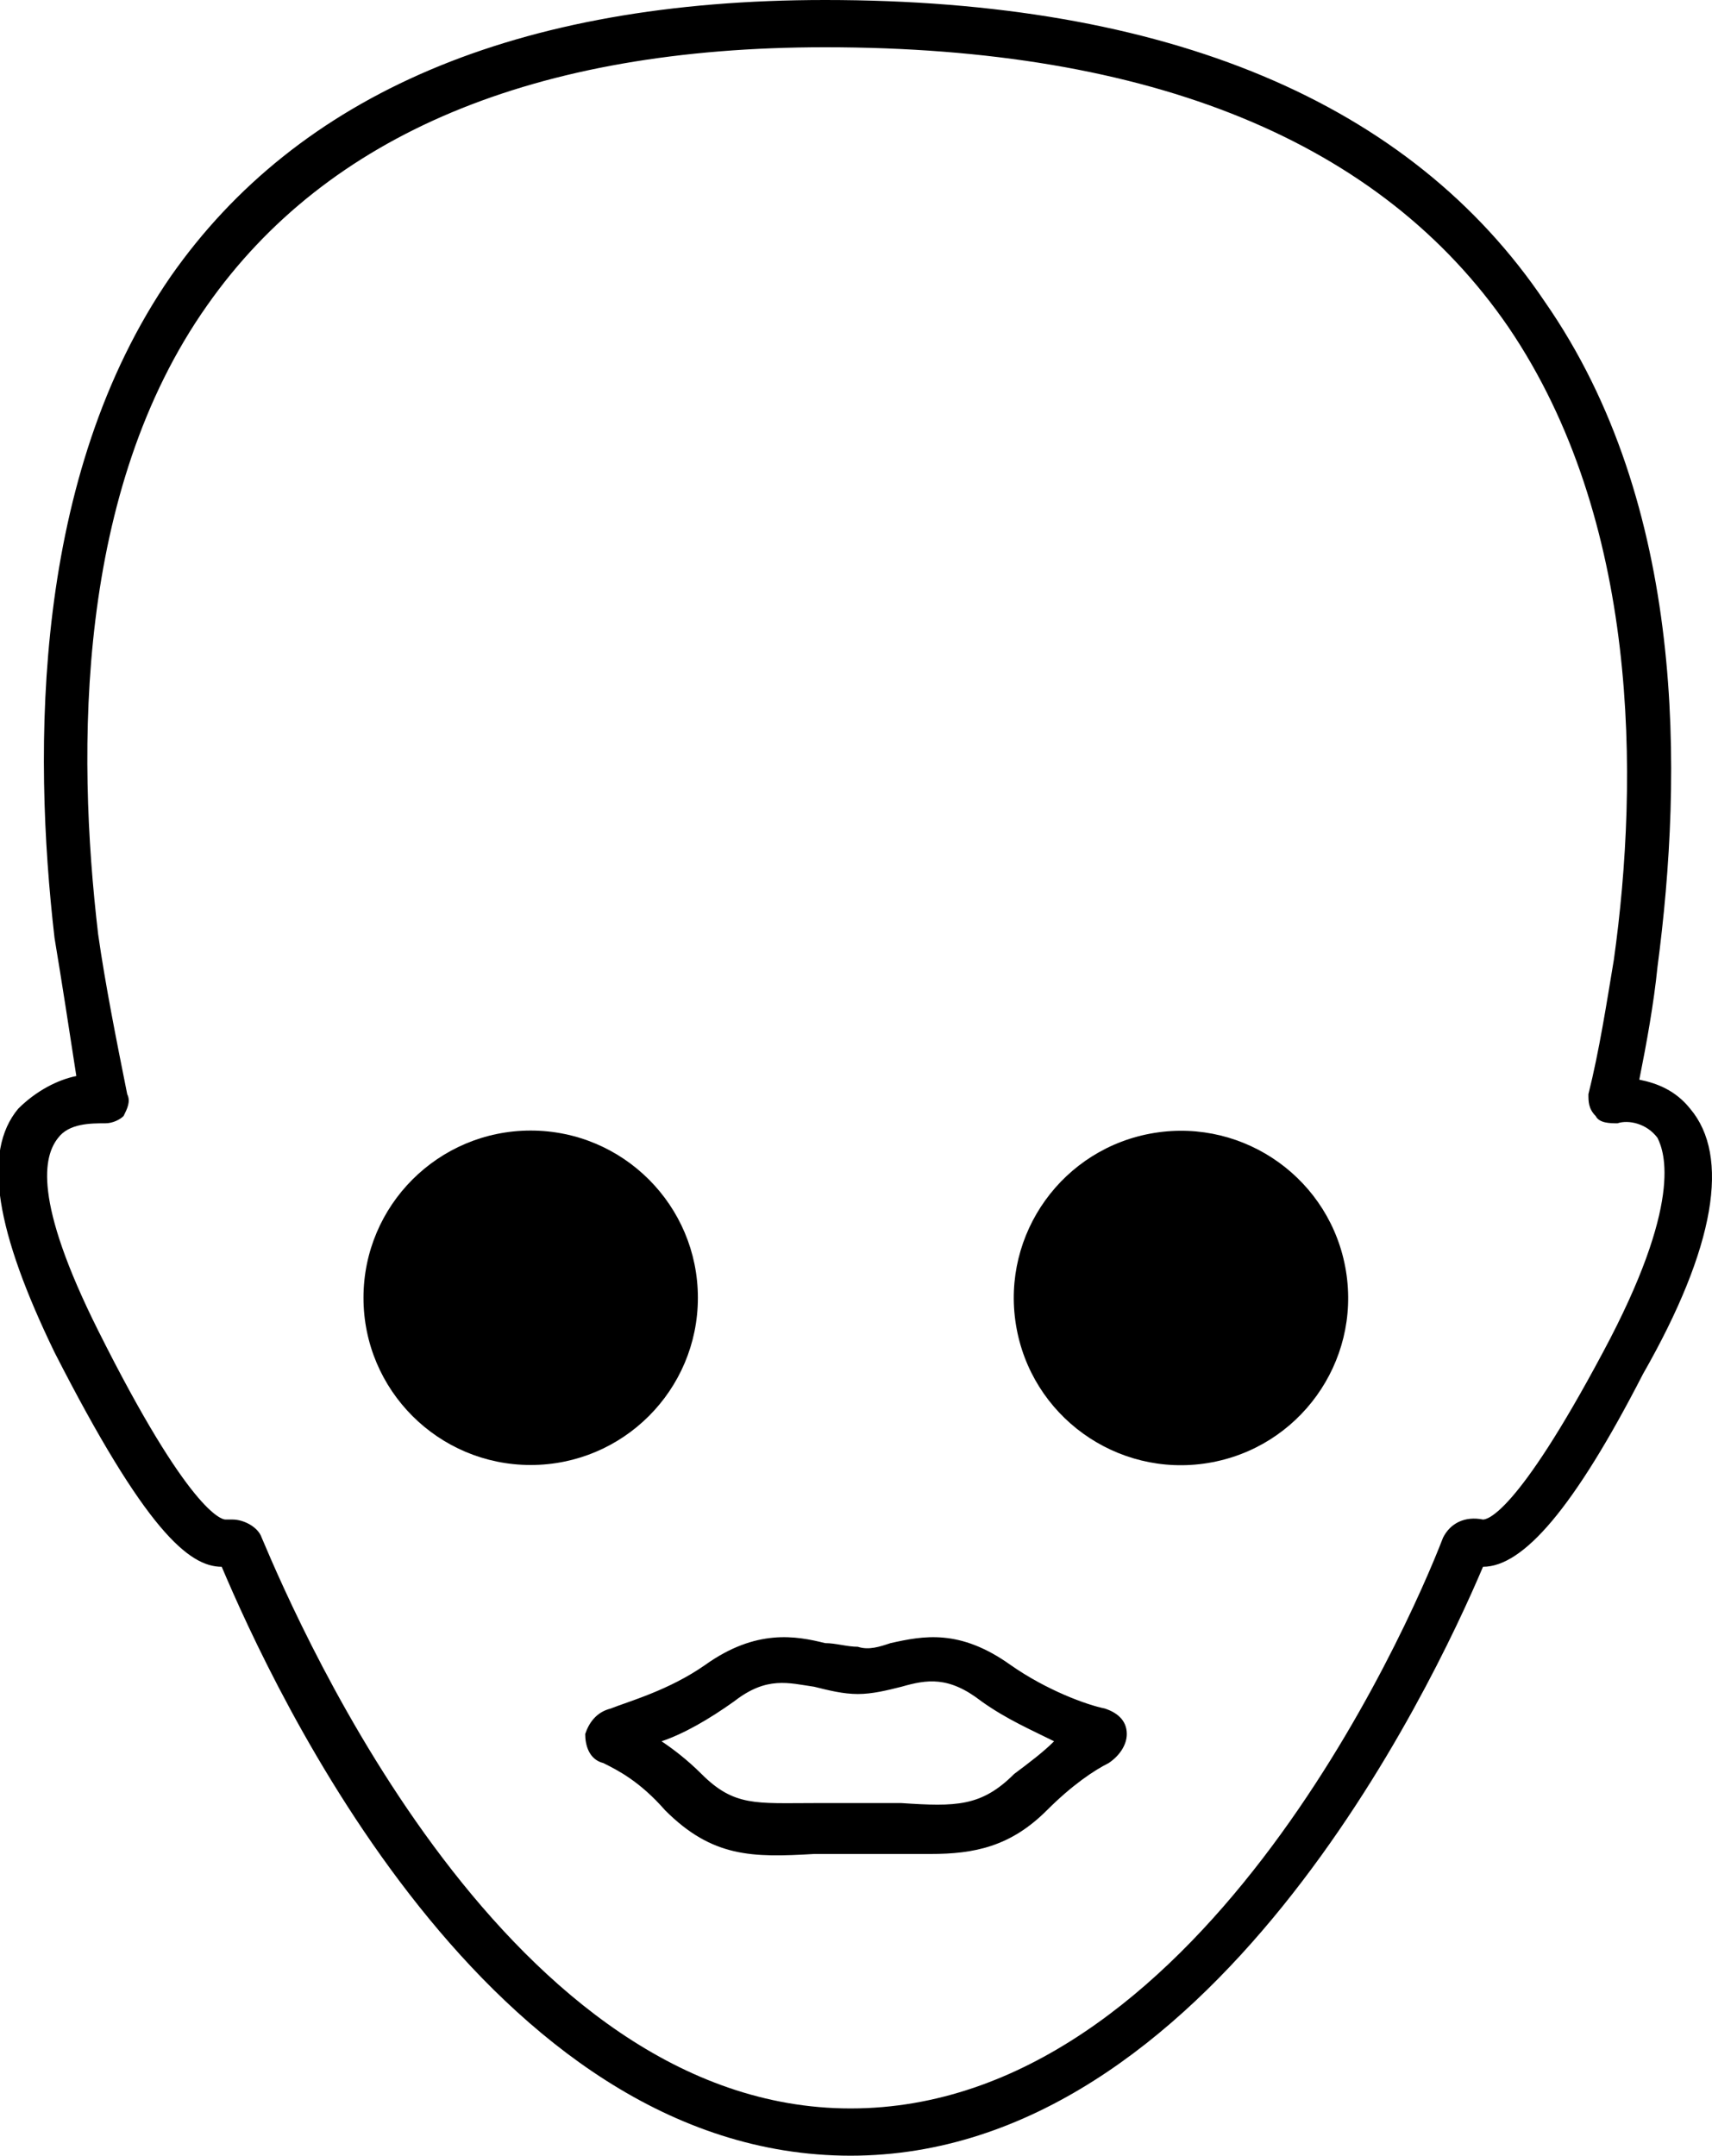
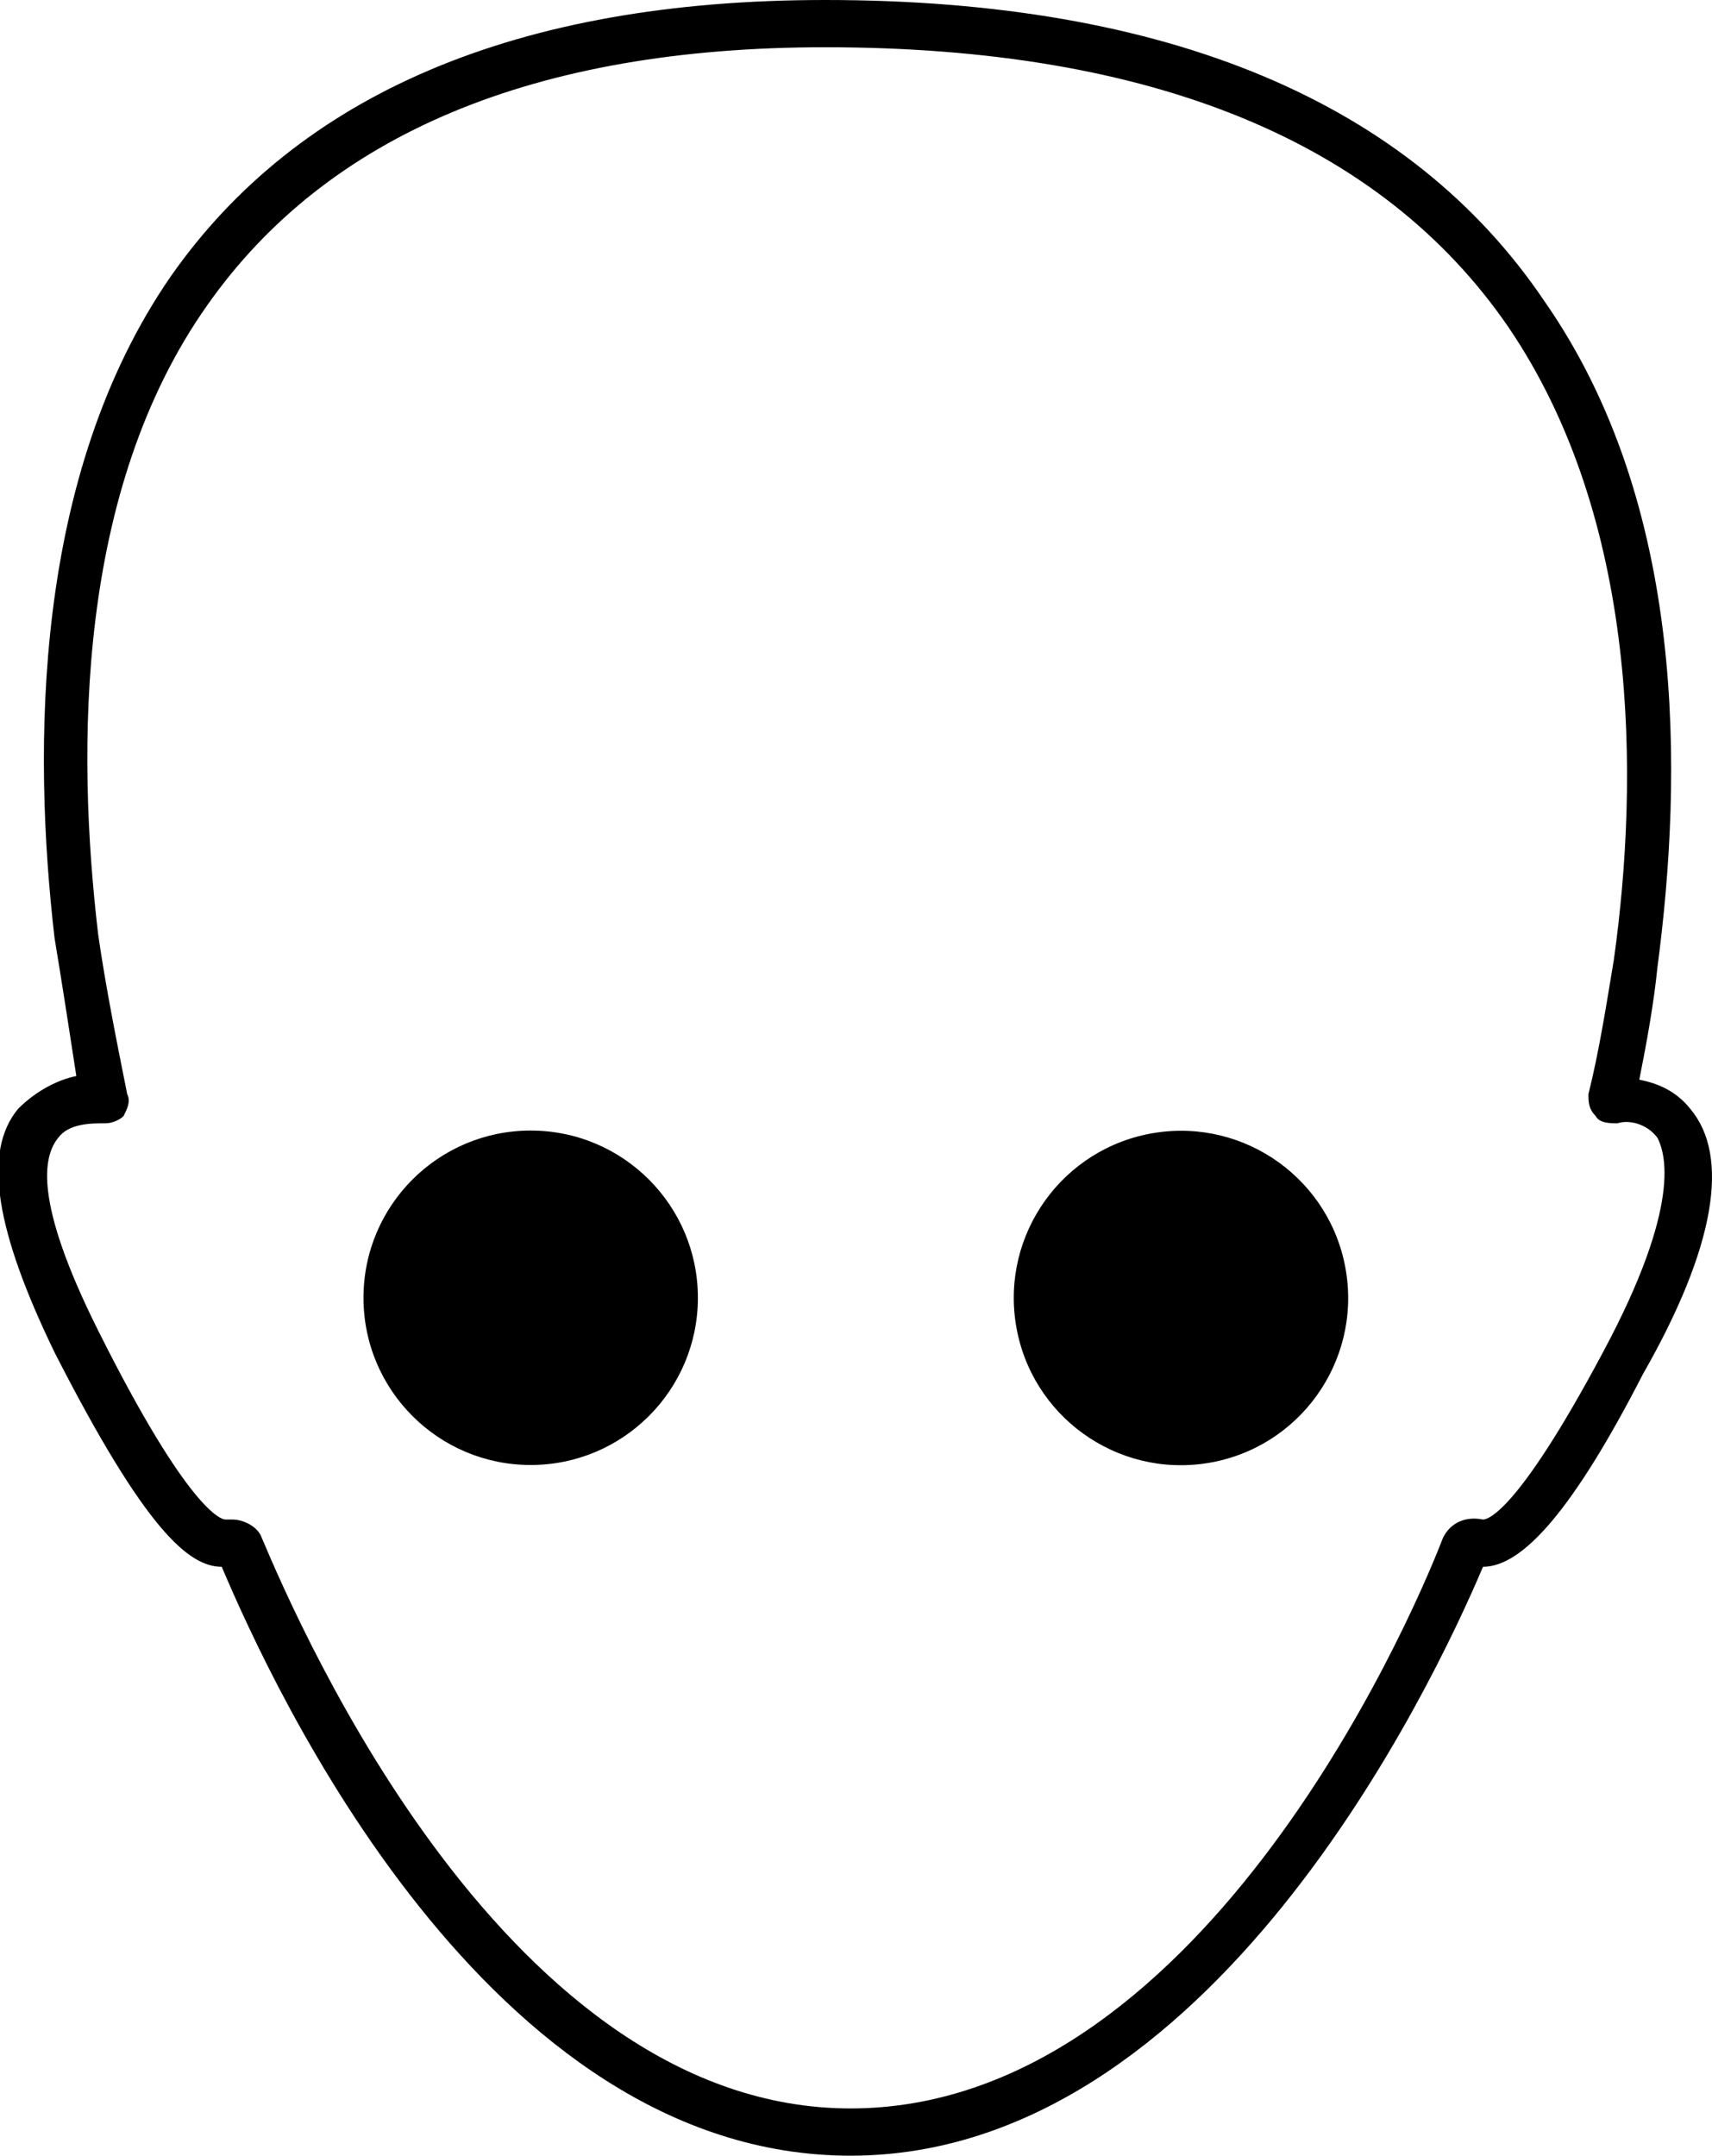
<svg xmlns="http://www.w3.org/2000/svg" id="Layer_1" x="0px" y="0px" viewBox="0 0 47.1 59.3" style="enable-background:new 0 0 47.1 59.3;" xml:space="preserve">
  <style type="text/css">
	.st0{fill:none;stroke:#000000;stroke-width:1.3;stroke-linejoin:round;stroke-miterlimit:10;}
	.st1{fill:#F58675;}
	.st2{fill:none;stroke:#000000;stroke-width:1.3;stroke-linecap:round;stroke-linejoin:round;stroke-miterlimit:10;}
	.st3{fill:none;stroke:#000000;stroke-width:0.75;stroke-linecap:round;stroke-linejoin:round;stroke-miterlimit:10;}
	.st4{fill:none;stroke:#000000;stroke-width:0.5;stroke-linecap:round;stroke-linejoin:round;stroke-miterlimit:10;}
	.st5{fill:none;stroke:#000000;stroke-linejoin:round;stroke-miterlimit:10;}
	.st6{fill:none;stroke:#000000;stroke-miterlimit:10;}
	.st7{fill:none;stroke:#000000;stroke-width:1.7;stroke-linejoin:round;stroke-miterlimit:10;}
	.st8{fill:none;stroke:#000000;stroke-width:1.7;stroke-linecap:round;stroke-linejoin:round;stroke-miterlimit:10;}
	.st9{stroke:#000000;stroke-width:0.5;stroke-miterlimit:10;}
	.st10{fill:none;stroke:#000000;stroke-width:1.5;stroke-linecap:round;stroke-linejoin:round;stroke-miterlimit:10;}
	.st11{fill:none;stroke:#000000;stroke-linecap:round;stroke-linejoin:round;stroke-miterlimit:10;}
	.st12{fill:none;stroke:#000000;stroke-width:1.6;stroke-linejoin:round;stroke-miterlimit:10;}
	.st13{fill:none;stroke:#000000;stroke-width:1.6;stroke-miterlimit:10;}
	.st14{fill:#FFFFFF;}
	.st15{fill:none;}
	.st16{stroke:#000000;stroke-width:0.75;stroke-miterlimit:10;}
</style>
  <g>
    <path d="M46.5,30.5C46.5,30.5,46.5,30.5,46.5,30.5c-0.4-0.5-0.9-0.7-1.4-0.8c0.2-1,0.4-2.1,0.5-3.1c0.7-5.3,0.8-12.7-3.1-18.3   C38.8,2.8,32.1,0,22.7,0c-8.5,0-14.5,2.6-18,7.6c-3.8,5.5-3.8,13-3.2,18.2c0.2,1.2,0.4,2.5,0.6,3.8C1.6,29.7,1,30,0.5,30.5   c-1,1.2-0.6,3.4,1,6.7c2.5,4.9,3.7,5.9,4.6,5.9c1.4,3.3,7.3,16.2,17.3,16.2c9.9,0,16-12.9,17.4-16.2c1.1,0,2.5-1.6,4.4-5.3   C47.2,34.3,47.6,31.8,46.5,30.5z M44.1,37.2c-2.4,4.5-3.2,4.6-3.3,4.6c-0.5-0.1-0.9,0.1-1.1,0.5C38.7,44.9,32.9,58,23.4,58   C14,58,8.3,44.9,7.2,42.3c-0.1-0.3-0.5-0.5-0.8-0.5c-0.1,0-0.1,0-0.2,0c-0.1,0-1-0.2-3.5-5.2c-1.8-3.6-1.5-4.8-1.1-5.3   c0.3-0.4,0.9-0.4,1.3-0.4c0.2,0,0.4-0.1,0.5-0.2c0.1-0.2,0.2-0.4,0.1-0.6c-0.3-1.5-0.6-3-0.8-4.4C2.1,20.6,2.1,13.5,5.7,8.4   c3.3-4.7,9-7.1,17-7.1c9,0,15.3,2.6,18.8,7.7c3.6,5.3,3.6,12.4,2.9,17.4c-0.2,1.2-0.4,2.5-0.7,3.7c0,0.2,0,0.4,0.2,0.6   c0.1,0.2,0.4,0.2,0.6,0.2c0.3-0.1,0.8,0,1.1,0.4C45.8,31.7,46.3,33.1,44.1,37.2z" />
-     <path d="M30.4,47c-0.5-0.1-1.6-0.5-2.6-1.2c-1.4-1-2.4-0.8-3.3-0.6c-0.3,0.1-0.6,0.2-0.9,0.1c0,0,0,0,0,0c-0.3,0-0.6-0.1-0.9-0.1   c-0.8-0.2-1.9-0.4-3.3,0.6c-1,0.7-2.1,1-2.6,1.2c-0.4,0.1-0.6,0.4-0.7,0.7c0,0.3,0.1,0.7,0.5,0.8c0.4,0.2,1,0.5,1.7,1.3   c1.3,1.3,2.4,1.3,4.1,1.2c0.7,0,1.7,0,2.4,0c0.3,0,0.6,0,0.8,0c1.2,0,2.2-0.2,3.2-1.2c0.7-0.7,1.3-1.1,1.7-1.3   c0.3-0.2,0.5-0.5,0.5-0.8C31,47.3,30.7,47.1,30.4,47z M27.9,48.8c-0.9,0.9-1.6,0.9-3.1,0.8c-0.4,0-0.8,0-1.2,0s-0.9,0-1.2,0   c-1.6,0-2.2,0.1-3.1-0.8c-0.4-0.4-0.8-0.7-1.1-0.9c0.6-0.2,1.3-0.6,2-1.1c0.9-0.7,1.5-0.5,2.2-0.4c0.4,0.1,0.8,0.2,1.2,0.2   c0.4,0,0.8-0.1,1.2-0.2c0.7-0.2,1.3-0.3,2.2,0.4c0.7,0.5,1.4,0.8,2,1.1C28.7,48.2,28.3,48.5,27.9,48.8z" />
    <circle cx="14.6" cy="35.7" r="4.6" />
    <ellipse transform="matrix(0.987 -0.16 0.16 0.987 -5.299 5.67)" cx="32.5" cy="35.7" rx="4.6" ry="4.6" />
  </g>
</svg>